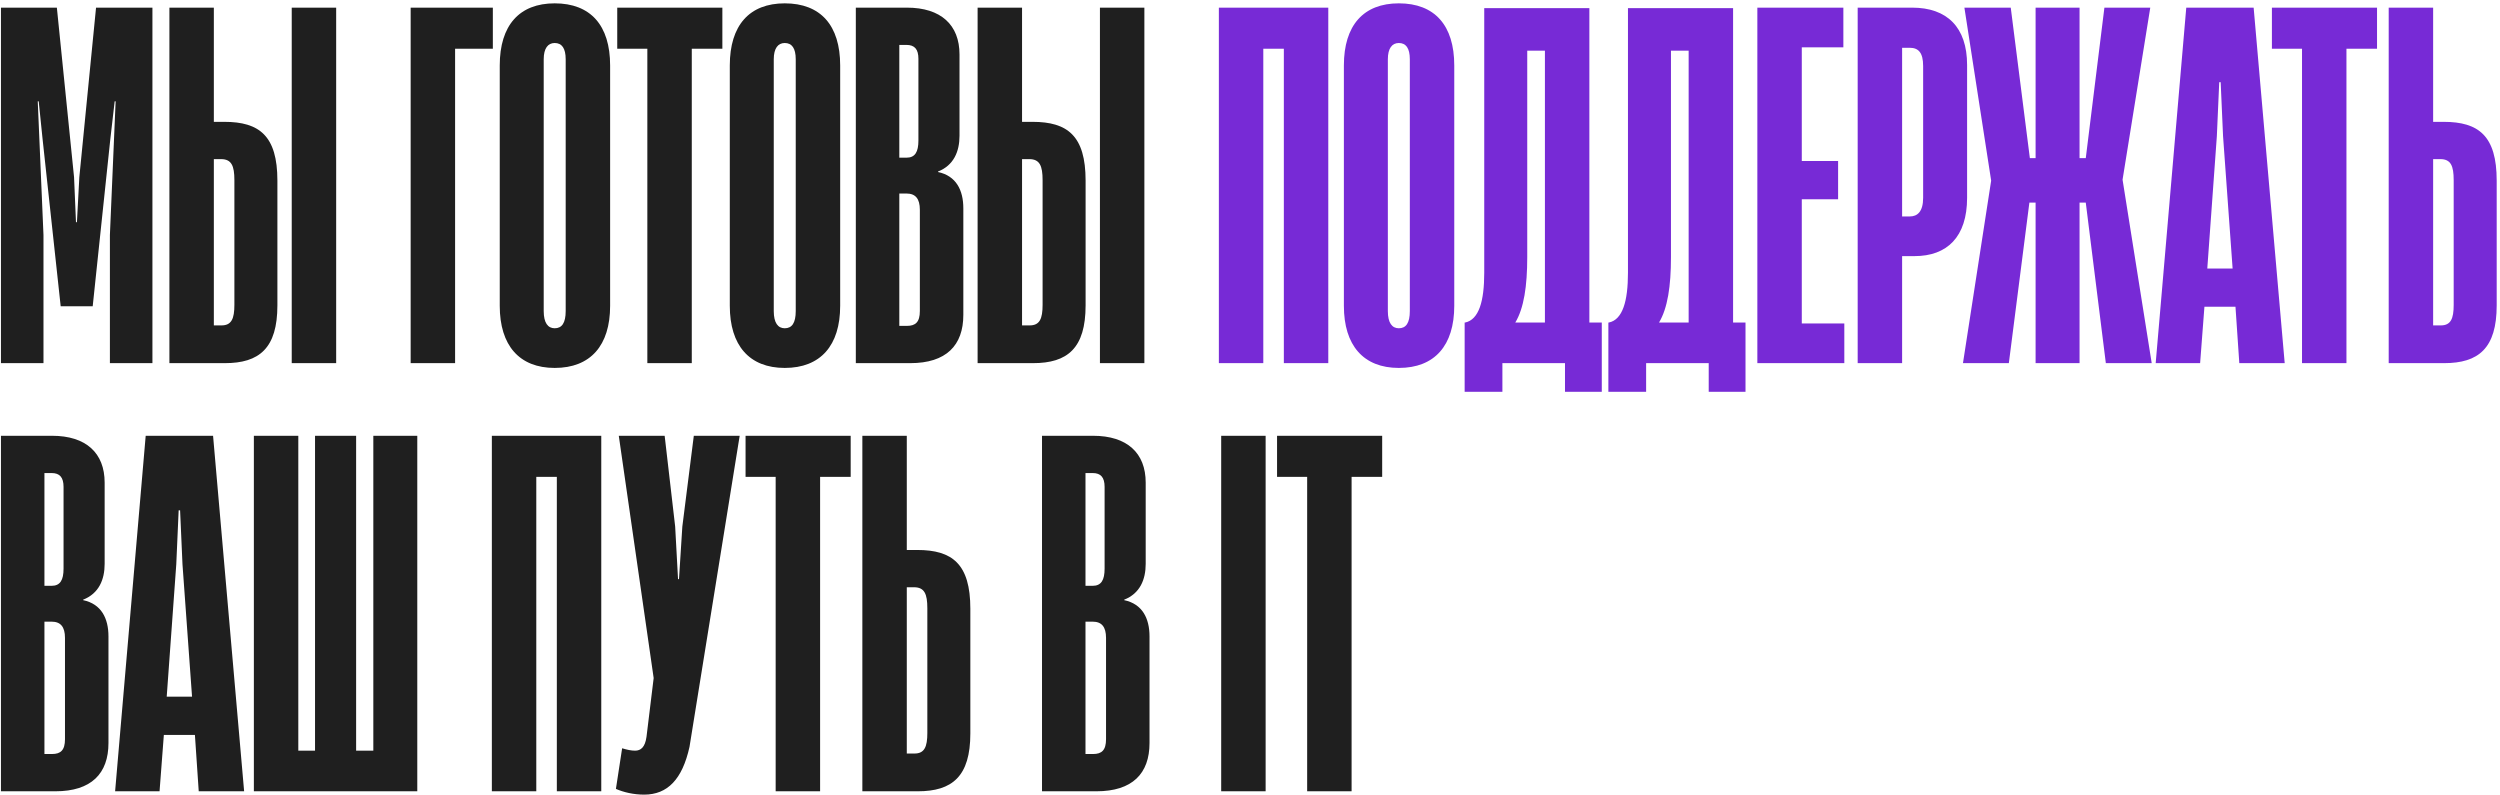
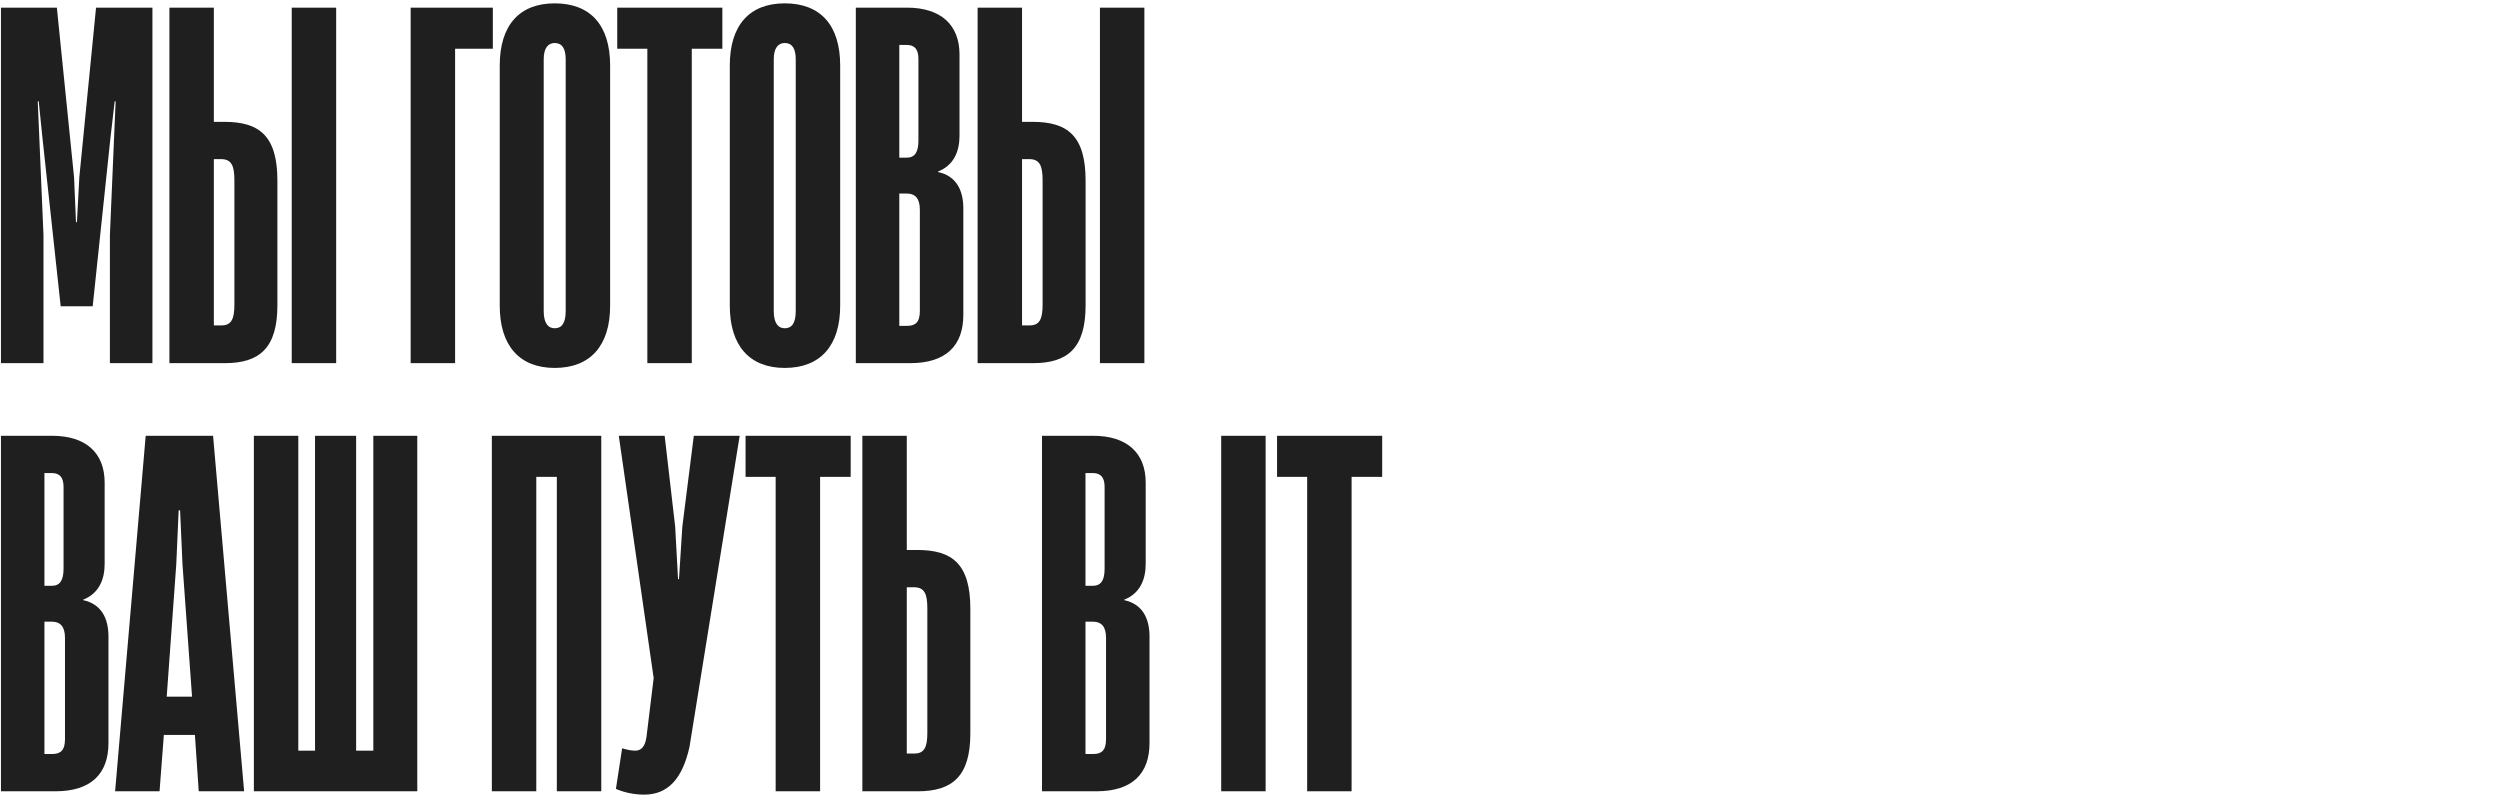
<svg xmlns="http://www.w3.org/2000/svg" width="654" height="208" viewBox="0 0 654 208" fill="none">
  <path d="M11.375 95H0.25V2H14.875L19.375 46.375L19.875 58.125H20.125L20.75 46.375L25.125 2H39.875V95H28.75V61.5L30.25 26.5H30L28.875 36.25L24.25 80.125H15.875L11.125 36.25L10.125 26.5H9.875L11.375 61.5V95ZM58.817 95H44.317V2H55.942V31.875H58.692C67.817 31.875 72.567 35.5 72.567 47.25V79.875C72.567 91.125 67.817 95 58.817 95ZM87.942 95H76.317V2H87.942V95ZM55.942 41.625V85.125H57.942C60.567 85.125 61.317 83.375 61.317 79.75V47.125C61.317 43.375 60.567 41.625 57.817 41.625H55.942ZM119.053 95H107.428V2H128.928V12.75H119.053V95ZM145.109 96.25C135.859 96.25 130.734 90.375 130.734 80V17.125C130.734 6.625 135.859 0.875 145.109 0.875C154.484 0.875 159.609 6.625 159.609 17.125V80C159.609 90.375 154.484 96.25 145.109 96.25ZM145.109 85.875C146.984 85.875 147.984 84.5 147.984 81.375V15.5C147.984 12.625 146.984 11.25 145.109 11.25C143.359 11.25 142.234 12.625 142.234 15.5V81.375C142.234 84.5 143.359 85.875 145.109 85.875ZM180.97 95H169.345V12.75H161.47V2H188.97V12.75H180.97V95ZM205.29 96.25C196.04 96.25 190.915 90.375 190.915 80V17.125C190.915 6.625 196.04 0.875 205.29 0.875C214.665 0.875 219.79 6.625 219.79 17.125V80C219.79 90.375 214.665 96.25 205.29 96.25ZM205.29 85.875C207.165 85.875 208.165 84.5 208.165 81.375V15.5C208.165 12.625 207.165 11.25 205.29 11.25C203.54 11.25 202.415 12.625 202.415 15.5V81.375C202.415 84.5 203.54 85.875 205.29 85.875ZM238.133 95H223.883V2H237.258C246.133 2 251.008 6.5 251.008 14.25V35.5C251.008 39.625 249.508 43.25 245.383 44.875V45C250.133 46 252.008 49.75 252.008 54.5V82.375C252.008 90.375 247.508 95 238.133 95ZM235.258 11.75V41.25H237.133C239.383 41.25 240.258 39.75 240.258 36.75V15.375C240.258 12.875 239.258 11.75 237.133 11.75H235.258ZM235.258 50.625V85.25H237.258C239.508 85.25 240.633 84.25 240.633 81.375V54.875C240.633 52 239.508 50.625 237.133 50.625H235.258ZM270.243 95H255.743V2H267.368V31.875H270.118C279.243 31.875 283.993 35.5 283.993 47.25V79.875C283.993 91.125 279.243 95 270.243 95ZM299.368 95H287.743V2H299.368V95ZM267.368 41.625V85.125H269.368C271.993 85.125 272.743 83.375 272.743 79.75V47.125C272.743 43.375 271.993 41.625 269.243 41.625H267.368ZM14.5 207H0.25V114H13.625C22.5 114 27.375 118.5 27.375 126.25V147.5C27.375 151.625 25.875 155.25 21.75 156.875V157C26.5 158 28.375 161.75 28.375 166.5V194.375C28.375 202.375 23.875 207 14.5 207ZM11.625 123.75V153.25H13.5C15.75 153.25 16.625 151.75 16.625 148.75V127.375C16.625 124.875 15.625 123.75 13.5 123.75H11.625ZM11.625 162.625V197.25H13.625C15.875 197.25 17 196.25 17 193.375V166.875C17 164 15.875 162.625 13.5 162.625H11.625ZM63.863 207H51.988L50.988 192.25H42.863L41.738 207H30.113L38.113 114H55.738L63.863 207ZM46.113 147.625L43.613 182.25H50.238L47.738 147.625L47.113 133.5H46.738L46.113 147.625ZM97.662 196.375V114H109.162V207H66.412V114H78.037V196.375H82.412V114H93.162V196.375H97.662ZM157.293 114V207H145.668V124.75H140.293V207H128.668V114H157.293ZM168.499 207.875C165.749 207.875 163.124 207.25 161.124 206.375L162.749 195.75C163.999 196.125 165.124 196.375 166.124 196.375C167.624 196.375 168.749 195.5 169.124 192.75L170.999 177.375L161.874 114H173.874L176.624 137.75L177.374 151.5H177.624L178.499 137.75L181.499 114H193.499L180.374 195.375C178.499 203.875 174.624 207.875 168.499 207.875ZM214.539 207H202.914V124.75H195.039V114H222.539V124.75H214.539V207ZM240.092 207H225.592V114H237.217V143.875H239.967C249.092 143.875 253.842 147.5 253.842 159.25V191.875C253.842 203.125 249.092 207 240.092 207ZM237.217 153.625V197.125H239.217C241.842 197.125 242.592 195.375 242.592 191.75V159.125C242.592 155.375 241.842 153.625 239.092 153.625H237.217ZM286.839 207H272.589V114H285.964C294.839 114 299.714 118.5 299.714 126.25V147.5C299.714 151.625 298.214 155.25 294.089 156.875V157C298.839 158 300.714 161.75 300.714 166.5V194.375C300.714 202.375 296.214 207 286.839 207ZM283.964 123.75V153.25H285.839C288.089 153.25 288.964 151.75 288.964 148.75V127.375C288.964 124.875 287.964 123.75 285.839 123.75H283.964ZM283.964 162.625V197.25H285.964C288.214 197.25 289.339 196.25 289.339 193.375V166.875C289.339 164 288.214 162.625 285.839 162.625H283.964ZM331.089 207H319.464V114H331.089V207ZM353.577 207H341.952V124.75H334.077V114H361.577V124.75H353.577V207Z" fill="#1F1F1F" />
-   <path d="M347.479 2V95H335.854V12.75H330.479V95H318.854V2H347.479ZM365.935 96.25C356.685 96.25 351.56 90.375 351.56 80V17.125C351.56 6.625 356.685 0.875 365.935 0.875C375.31 0.875 380.435 6.625 380.435 17.125V80C380.435 90.375 375.31 96.25 365.935 96.25ZM365.935 85.875C367.81 85.875 368.81 84.5 368.81 81.375V15.5C368.81 12.625 367.81 11.25 365.935 11.25C364.185 11.25 363.06 12.625 363.06 15.5V81.375C363.06 84.5 364.185 85.875 365.935 85.875ZM415.777 2.125V84.375H419.027V102.5H409.402V95H393.027V102.5H383.152V84.375H383.277C386.902 83.625 388.277 78.75 388.277 71.375V2.125H415.777ZM399.527 13.25V67.25C399.527 74.875 398.652 80.625 396.402 84.375H404.152V13.25H399.527ZM453.375 2.125V84.375H456.625V102.5H447V95H430.625V102.5H420.75V84.375H420.875C424.5 83.625 425.875 78.75 425.875 71.375V2.125H453.375ZM437.125 13.25V67.25C437.125 74.875 436.25 80.625 434 84.375H441.75V13.25H437.125ZM482.473 95H459.723V2H482.223V12.375H471.348V42.125H480.848V52.125H471.348V84.625H482.473V95ZM497.593 95H485.968V2H500.218C509.343 2 514.593 7.125 514.593 17V51.75C514.593 62 509.343 67 500.843 67H497.593V95ZM497.593 12.5V56.625H499.593C501.593 56.625 503.093 55.375 503.093 51.75V17.25C503.093 13.75 501.843 12.5 499.593 12.5H497.593ZM525.512 95H513.512L520.887 47.25L513.887 2H526.012L531.012 41.375H532.512V2H544.012V41.375H545.637L550.512 2H562.512L555.262 47L562.887 95H550.887L545.637 53H544.012V95H532.512V53H530.887L525.512 95ZM597.677 95H585.802L584.802 80.25H576.677L575.552 95H563.927L571.927 2H589.552L597.677 95ZM579.927 35.625L577.427 70.25H584.052L581.552 35.625L580.927 21.5H580.552L579.927 35.625ZM613.831 95H602.206V12.75H594.331V2H621.831V12.75H613.831V95ZM639.384 95H624.884V2H636.509V31.875H639.259C648.384 31.875 653.134 35.5 653.134 47.25V79.875C653.134 91.125 648.384 95 639.384 95ZM636.509 41.625V85.125H638.509C641.134 85.125 641.884 83.375 641.884 79.75V47.125C641.884 43.375 641.134 41.625 638.384 41.625H636.509Z" fill="#772AD6" />
</svg>